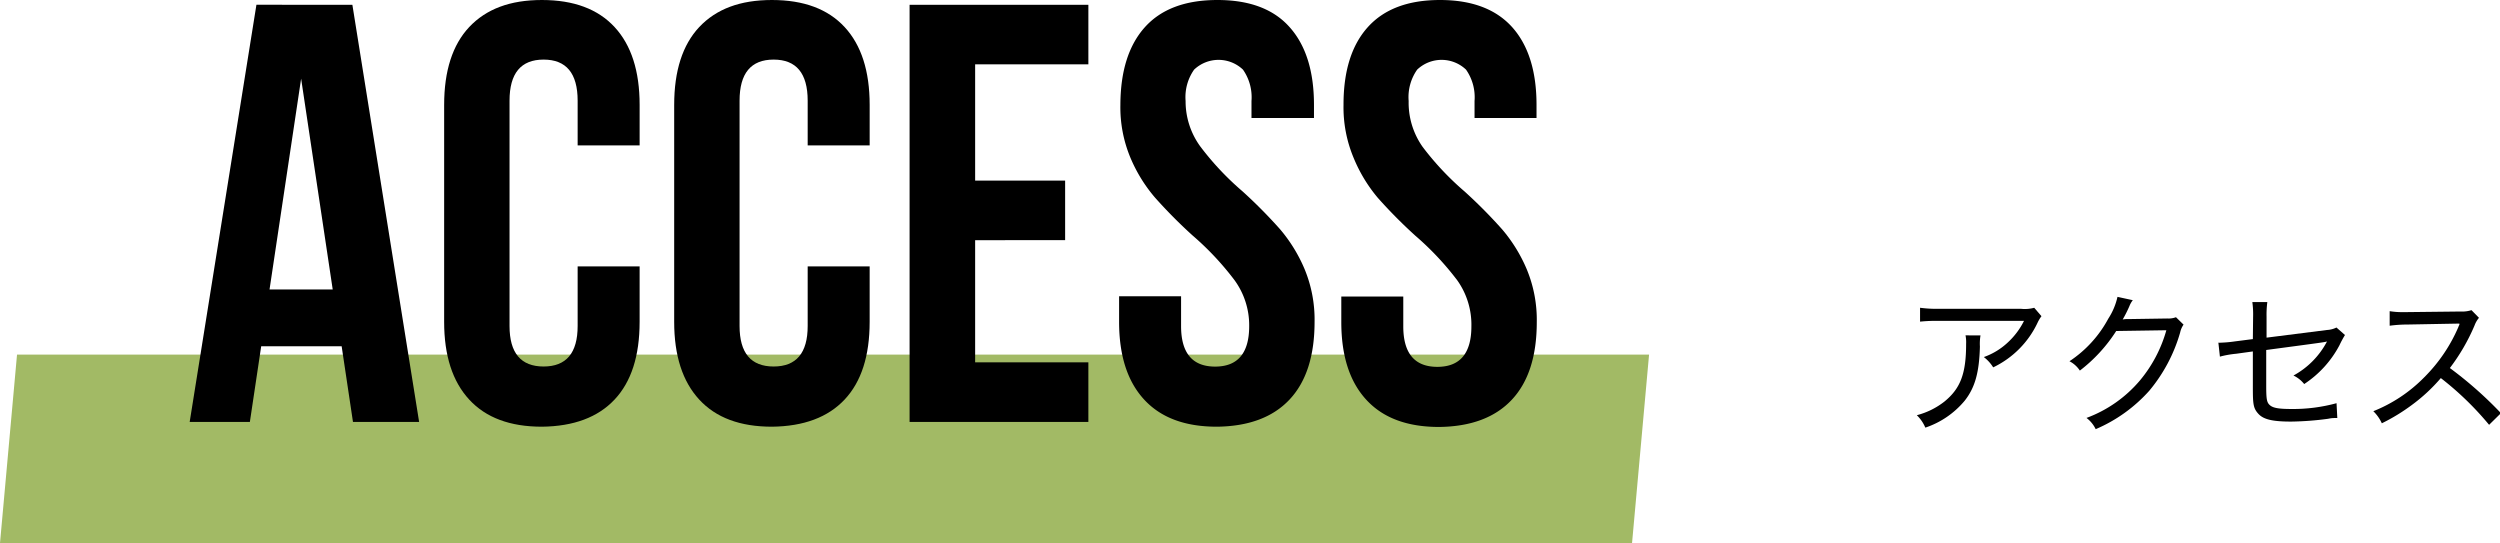
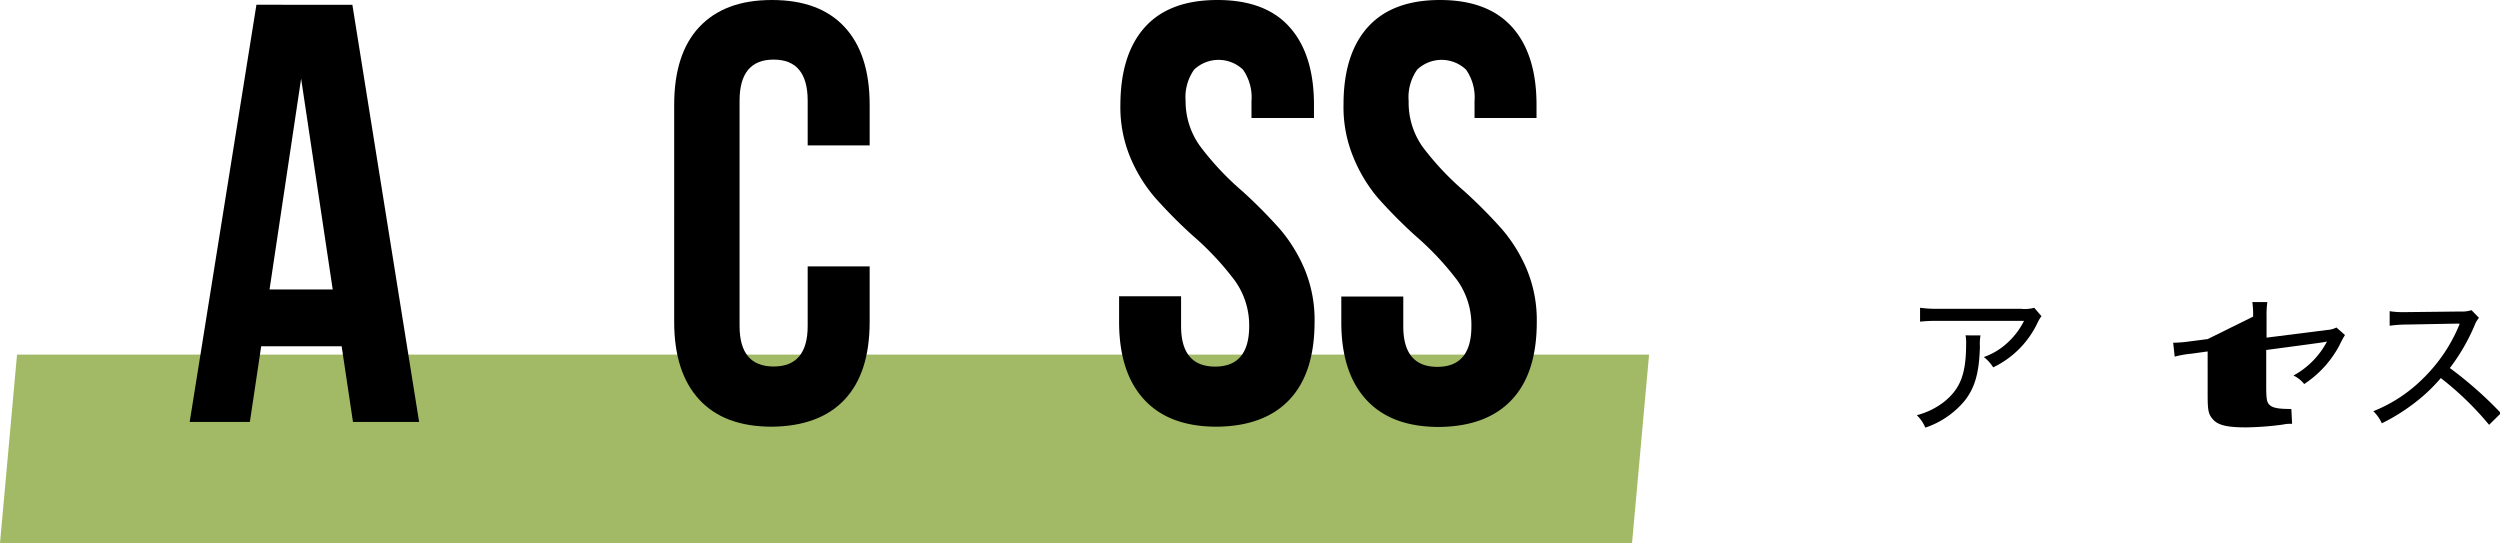
<svg xmlns="http://www.w3.org/2000/svg" viewBox="0 0 293.65 63.79">
  <defs>
    <style>.cls-1{fill:#a2ba65;}</style>
  </defs>
  <g id="レイヤー_2" data-name="レイヤー 2">
    <g id="レイヤー_1-2" data-name="レイヤー 1">
      <polygon class="cls-1" points="191.7 63.79 0 63.79 2 41.65 193.7 41.65 191.7 63.79" />
      <path d="M41.46,49.56l-1.33-8.89H30.68l-1.33,8.89H22.28l7.84-49H41.39l7.84,49ZM39.08,34,35.37,9.24,31.66,34Z" />
-       <path d="M75.13,37.8q0,6-2.94,9.13t-8.54,3.19c-3.74,0-6.58-1.06-8.54-3.19s-2.94-5.16-2.94-9.13V12.32q0-6,2.94-9.14c2-2.12,4.8-3.18,8.54-3.18s6.58,1.06,8.54,3.18,2.94,5.17,2.94,9.14v4.76H67.85V11.83q0-4.83-4-4.83t-4,4.83V38.29q0,4.76,4,4.76t4-4.76v-7h7.28Z" />
      <path d="M102.15,37.8q0,6-2.94,9.13t-8.54,3.19c-3.74,0-6.58-1.06-8.54-3.19s-2.94-5.16-2.94-9.13V12.32q0-6,2.94-9.14c2-2.12,4.8-3.18,8.54-3.18s6.58,1.06,8.54,3.18,2.94,5.17,2.94,9.14v4.76H94.87V11.83q0-4.83-4-4.83t-4,4.83V38.29q0,4.76,4,4.76t4-4.76v-7h7.28Z" />
-       <path d="M125.11,21.21v7H114.54V42.56h13.3v7h-21V.56h21v7h-13.3V21.21Z" />
      <path d="M134.49,3.18Q137.36,0,143,0t8.47,3.18q2.87,3.2,2.87,9.14v1.54H147v-2a5.66,5.66,0,0,0-1-3.68,4.16,4.16,0,0,0-5.74,0,5.61,5.61,0,0,0-1,3.68A9,9,0,0,0,141,17.22a33.44,33.44,0,0,0,4.94,5.25,58.3,58.3,0,0,1,4.41,4.45,18,18,0,0,1,2.87,4.65,15.52,15.52,0,0,1,1.19,6.23q0,6-2.94,9.13t-8.54,3.19c-3.74,0-6.58-1.06-8.54-3.19s-2.94-5.16-2.94-9.13v-3h7.28v3.5q0,4.76,4,4.76t4-4.76A9,9,0,0,0,145,32.9a33.78,33.78,0,0,0-4.93-5.25,58.3,58.3,0,0,1-4.41-4.45,17.71,17.71,0,0,1-2.87-4.65,15.35,15.35,0,0,1-1.19-6.23Q131.62,6.36,134.49,3.18Z" />
      <path d="M160.67,3.18Q163.54,0,169.14,0t8.47,3.18q2.87,3.2,2.87,9.14v1.54H173.2v-2a5.66,5.66,0,0,0-1-3.68,4.16,4.16,0,0,0-5.74,0,5.61,5.61,0,0,0-1,3.68,9,9,0,0,0,1.64,5.39,33.44,33.44,0,0,0,4.94,5.25,58.3,58.3,0,0,1,4.41,4.45,18,18,0,0,1,2.87,4.65,15.52,15.52,0,0,1,1.19,6.23q0,6-2.94,9.13t-8.54,3.19c-3.74,0-6.58-1.06-8.54-3.19s-2.94-5.16-2.94-9.13v-3h7.28v3.5q0,4.76,4,4.76t4-4.76a9,9,0,0,0-1.65-5.39,33.78,33.78,0,0,0-4.93-5.25,58.3,58.3,0,0,1-4.41-4.45A17.71,17.71,0,0,1,159,18.55a15.35,15.35,0,0,1-1.19-6.23Q157.8,6.36,160.67,3.18Z" />
      <path d="M232.63,39.4a5.93,5.93,0,0,0-.07,1.32c-.08,3-.56,4.79-1.79,6.35a10.23,10.23,0,0,1-4.62,3.16,4.44,4.44,0,0,0-1-1.46,8.85,8.85,0,0,0,3.24-1.6c1.89-1.54,2.55-3.28,2.55-6.78a4.09,4.09,0,0,0-.07-1Zm7.16-2.26a4.29,4.29,0,0,0-.45.75,11,11,0,0,1-5.22,5.26,4.56,4.56,0,0,0-1.1-1.21,8,8,0,0,0,2.79-1.69,8.77,8.77,0,0,0,1.93-2.56h-10a18.38,18.38,0,0,0-2.21.09V36.15a14.4,14.4,0,0,0,2.25.12h9.58a4.21,4.21,0,0,0,1.58-.12Z" />
-       <path d="M250.52,35.26a2.67,2.67,0,0,0-.4.7,15,15,0,0,1-.79,1.57,2.43,2.43,0,0,1,.45-.05H250l4.59-.07a2.46,2.46,0,0,0,1-.15l.89.87a2.52,2.52,0,0,0-.4.93,18.71,18.71,0,0,1-3.62,6.83,17.83,17.83,0,0,1-6.3,4.52,3.62,3.62,0,0,0-1.08-1.32,15.06,15.06,0,0,0,6.3-4.43,15.89,15.89,0,0,0,3.08-5.87l-5.89.09a18.16,18.16,0,0,1-4.27,4.65,3.27,3.27,0,0,0-1.22-1.1,13.8,13.8,0,0,0,4.56-5,7.83,7.83,0,0,0,1.08-2.56Z" />
-       <path d="M264.65,37.19a10.6,10.6,0,0,0-.09-1.71h1.76a11.48,11.48,0,0,0-.09,1.71v2.47l7.1-.9a2.82,2.82,0,0,0,1.11-.29l1,.88a12.82,12.82,0,0,0-.65,1.21,12.33,12.33,0,0,1-4.14,4.55,3.55,3.55,0,0,0-1.26-1,9.67,9.67,0,0,0,3.94-4c-.32.09-.32.09-7.14,1v4.18c0,1.65.07,2,.45,2.32s1.06.43,2.5.43a19.41,19.41,0,0,0,5.31-.68l.09,1.74c-.5,0-.63,0-1.08.09a35.52,35.52,0,0,1-4.34.33c-2.18,0-3.24-.25-3.84-.9s-.66-1.12-.66-3.05V41.28l-1.95.27a11.52,11.52,0,0,0-1.92.34l-.18-1.64a1.91,1.91,0,0,0,.3,0,14.24,14.24,0,0,0,1.64-.15l2.11-.27Z" />
+       <path d="M264.65,37.19a10.6,10.6,0,0,0-.09-1.71h1.76a11.48,11.48,0,0,0-.09,1.71v2.47l7.1-.9a2.82,2.82,0,0,0,1.11-.29l1,.88a12.82,12.82,0,0,0-.65,1.21,12.33,12.33,0,0,1-4.14,4.55,3.55,3.55,0,0,0-1.26-1,9.67,9.67,0,0,0,3.94-4c-.32.09-.32.09-7.14,1v4.18c0,1.65.07,2,.45,2.32s1.06.43,2.5.43l.09,1.74c-.5,0-.63,0-1.08.09a35.52,35.52,0,0,1-4.34.33c-2.18,0-3.24-.25-3.84-.9s-.66-1.12-.66-3.05V41.28l-1.95.27a11.52,11.52,0,0,0-1.92.34l-.18-1.64a1.91,1.91,0,0,0,.3,0,14.24,14.24,0,0,0,1.64-.15l2.11-.27Z" />
      <path d="M292.37,49.9a35.86,35.86,0,0,0-5.67-5.49,20.14,20.14,0,0,1-3.42,3.17,22.42,22.42,0,0,1-3.51,2.14,4.64,4.64,0,0,0-1-1.42,17.38,17.38,0,0,0,6-4,18.79,18.79,0,0,0,4-5.91.82.82,0,0,1,.11-.23l0-.15c-.21,0-.21,0-6.12.11a15.51,15.51,0,0,0-2.07.14l0-1.71a9.16,9.16,0,0,0,1.71.11h.39l6.23-.07a3.57,3.57,0,0,0,1.28-.16l.88.9a3,3,0,0,0-.52.9,23.14,23.14,0,0,1-2.9,5,45.42,45.42,0,0,1,6,5.3Z" />
    </g>
  </g>
</svg>